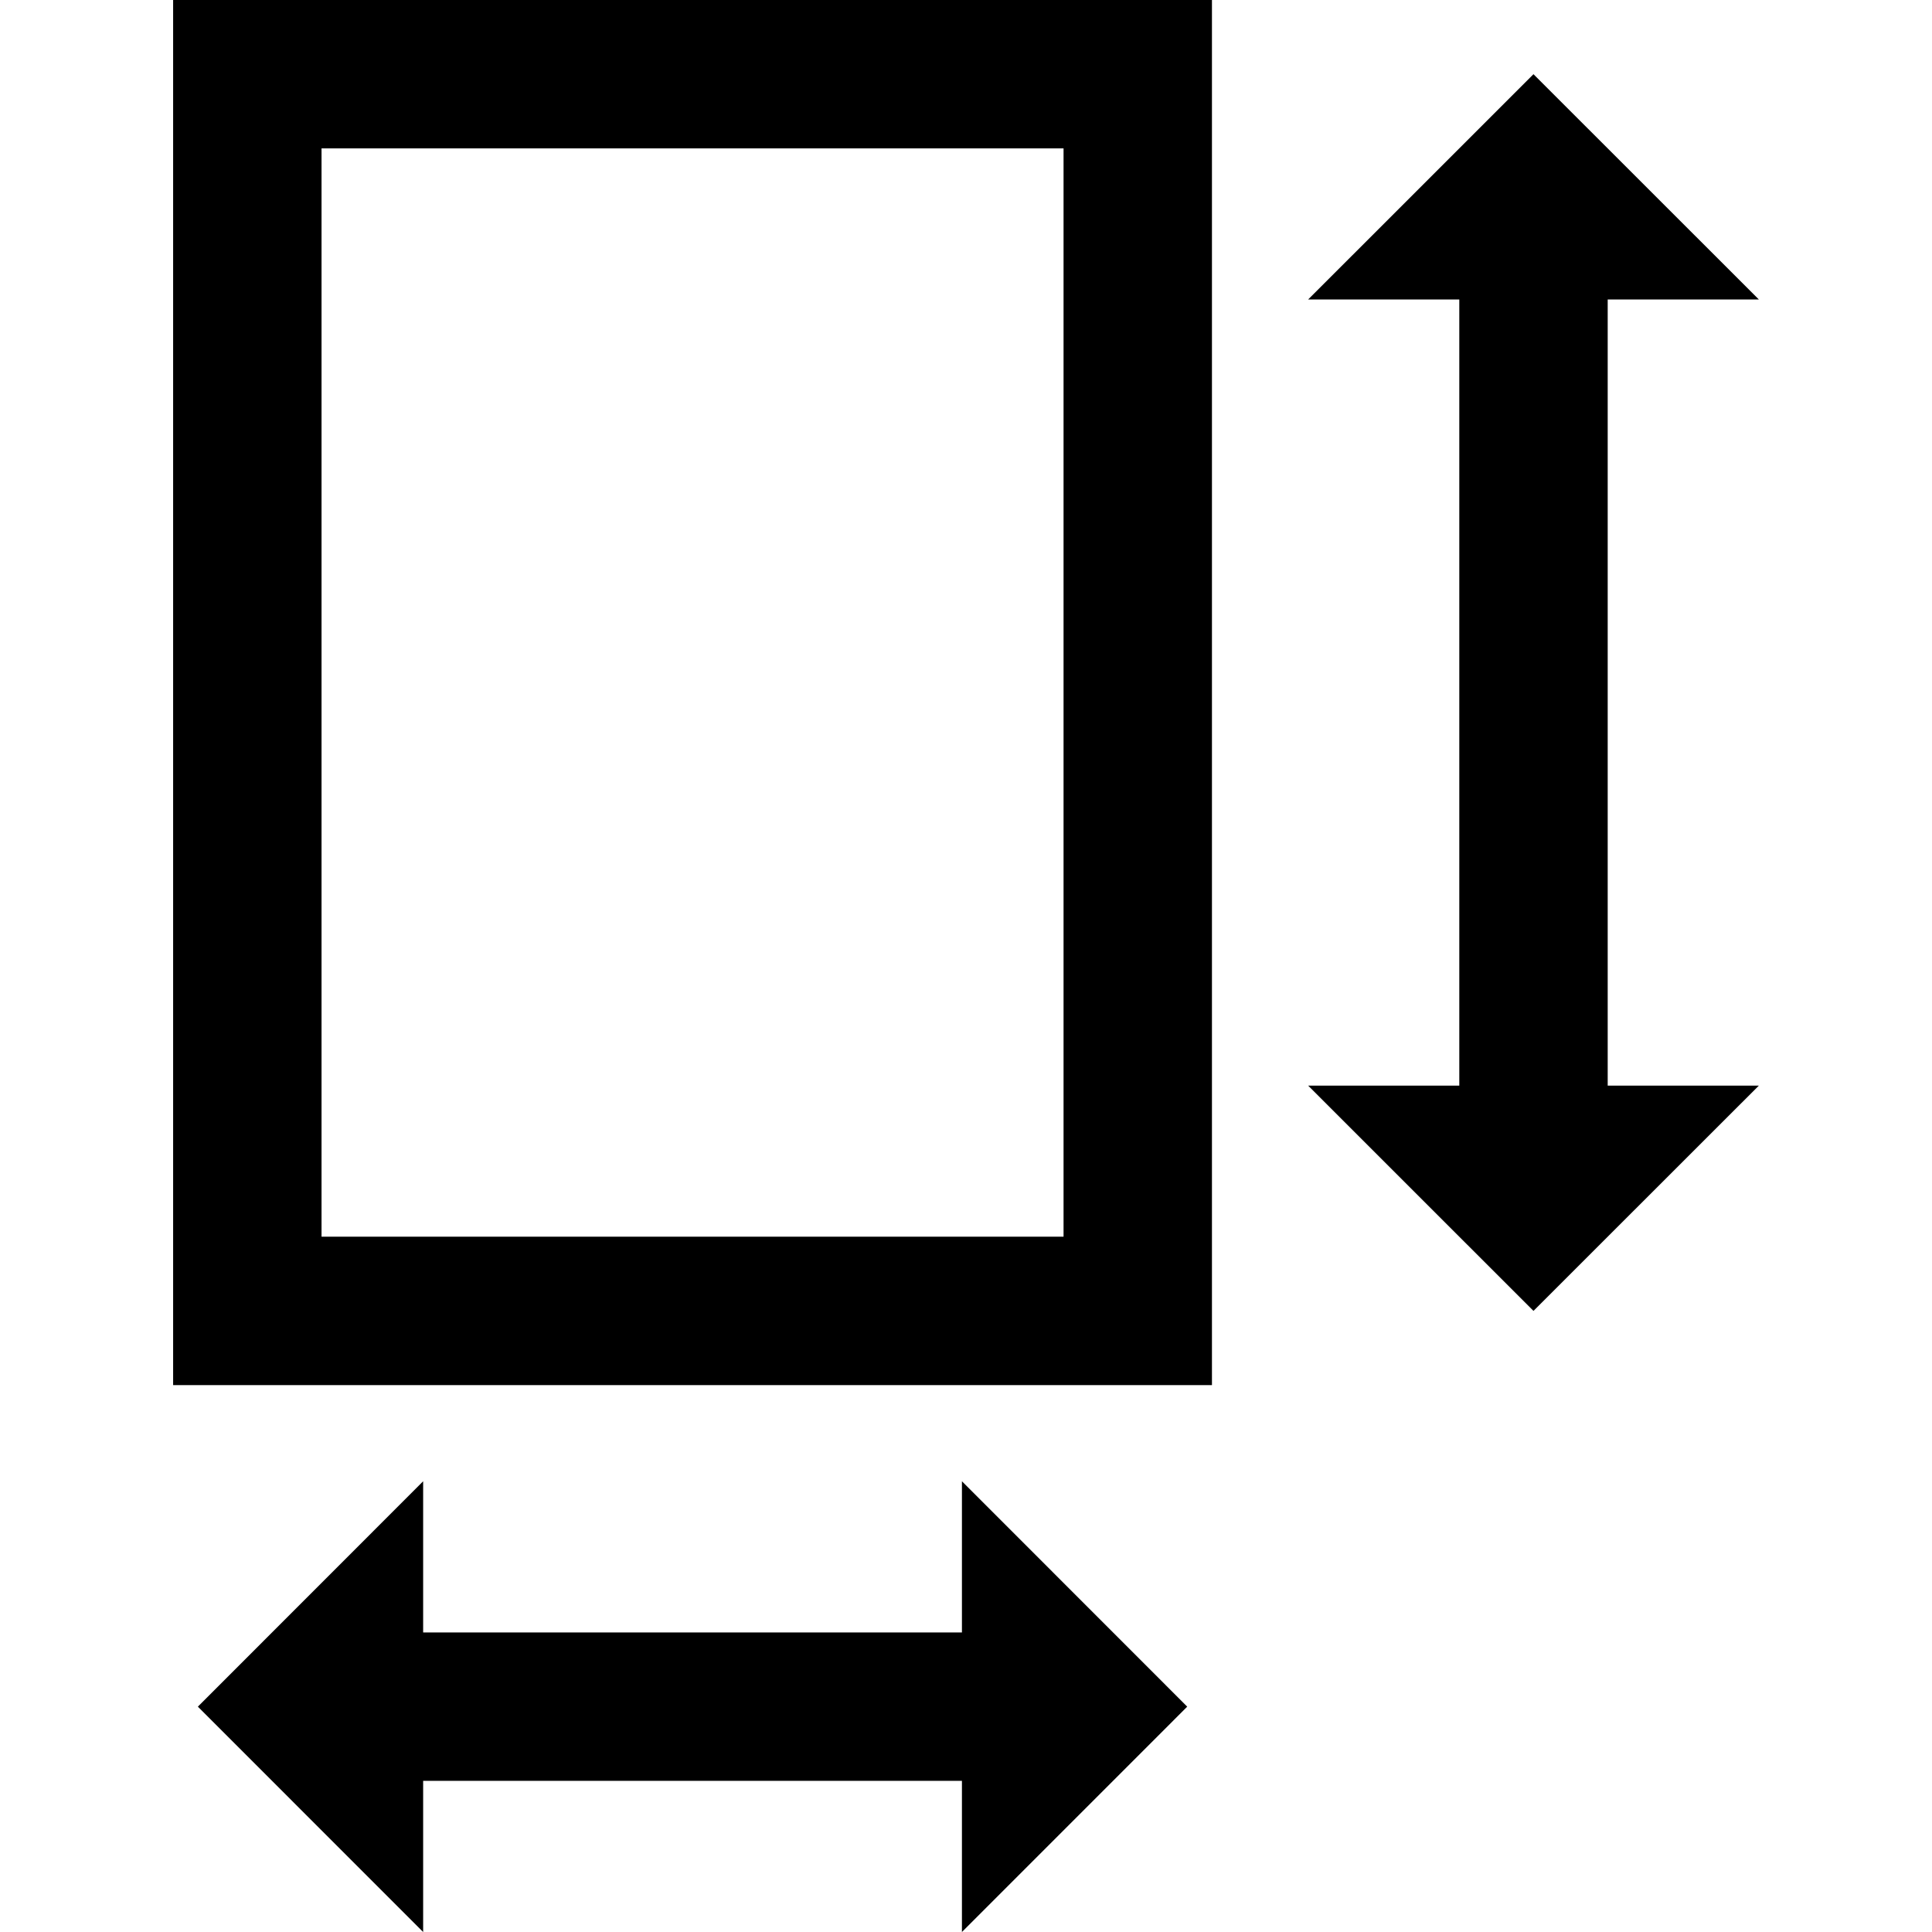
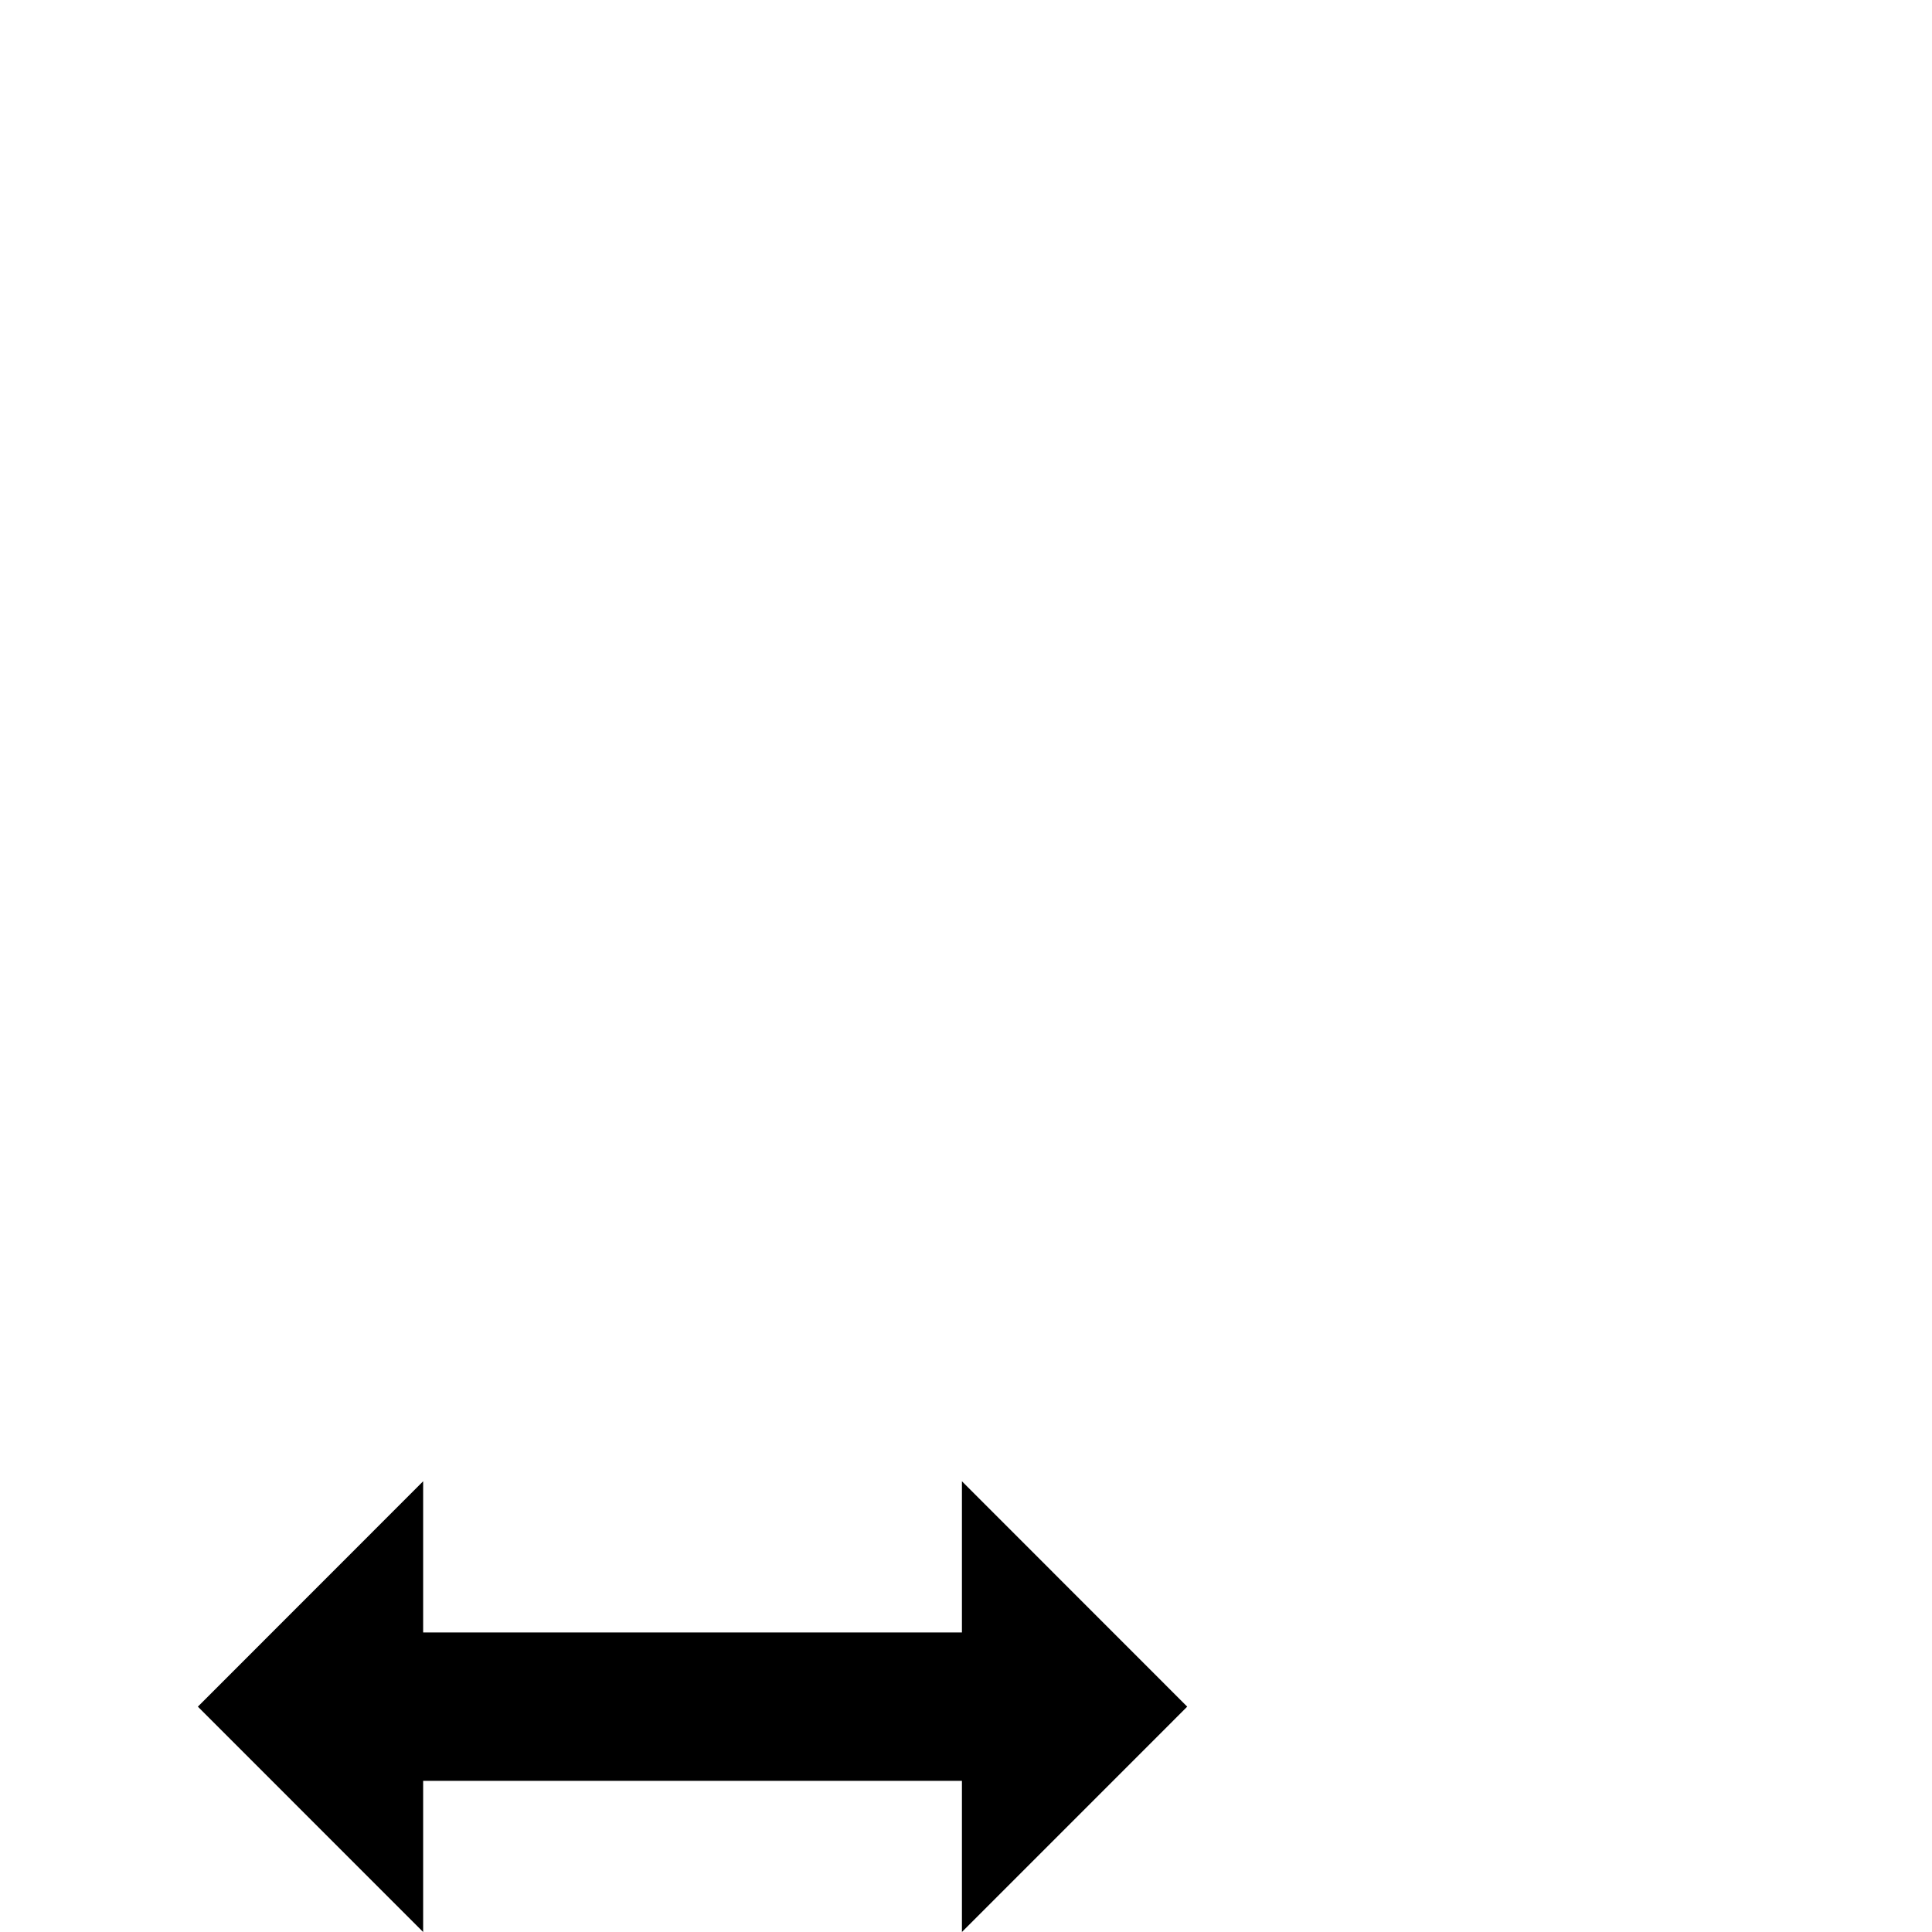
<svg xmlns="http://www.w3.org/2000/svg" version="1.1" id="Layer_1" x="0px" y="0px" viewBox="0 0 512 512" style="enable-background:new 0 0 512 512;" xml:space="preserve">
  <g>
    <g>
-       <polygon points="426.056,79.367 466.119,79.367 406.387,19.664 346.669,79.367 386.728,79.367 386.728,287.698 346.669,287.698     406.387,347.401 466.119,287.698 426.056,287.698   " />
-     </g>
+       </g>
  </g>
  <g>
    <g>
      <polygon points="314.626,452.282 254.922,392.55 254.922,432.613 112.139,432.613 112.139,392.55 52.436,452.282 112.139,512     112.139,471.941 254.922,471.941 254.922,512   " />
    </g>
  </g>
  <g>
    <g>
-       <path d="M45.881,0v367.065H321.18V0H45.881z M281.852,327.737H85.21V39.328h196.642V327.737z" />
-     </g>
+       </g>
  </g>
  <g>
</g>
  <g>
</g>
  <g>
</g>
  <g>
</g>
  <g>
</g>
  <g>
</g>
  <g>
</g>
  <g>
</g>
  <g>
</g>
  <g>
</g>
  <g>
</g>
  <g>
</g>
  <g>
</g>
  <g>
</g>
  <g>
</g>
</svg>